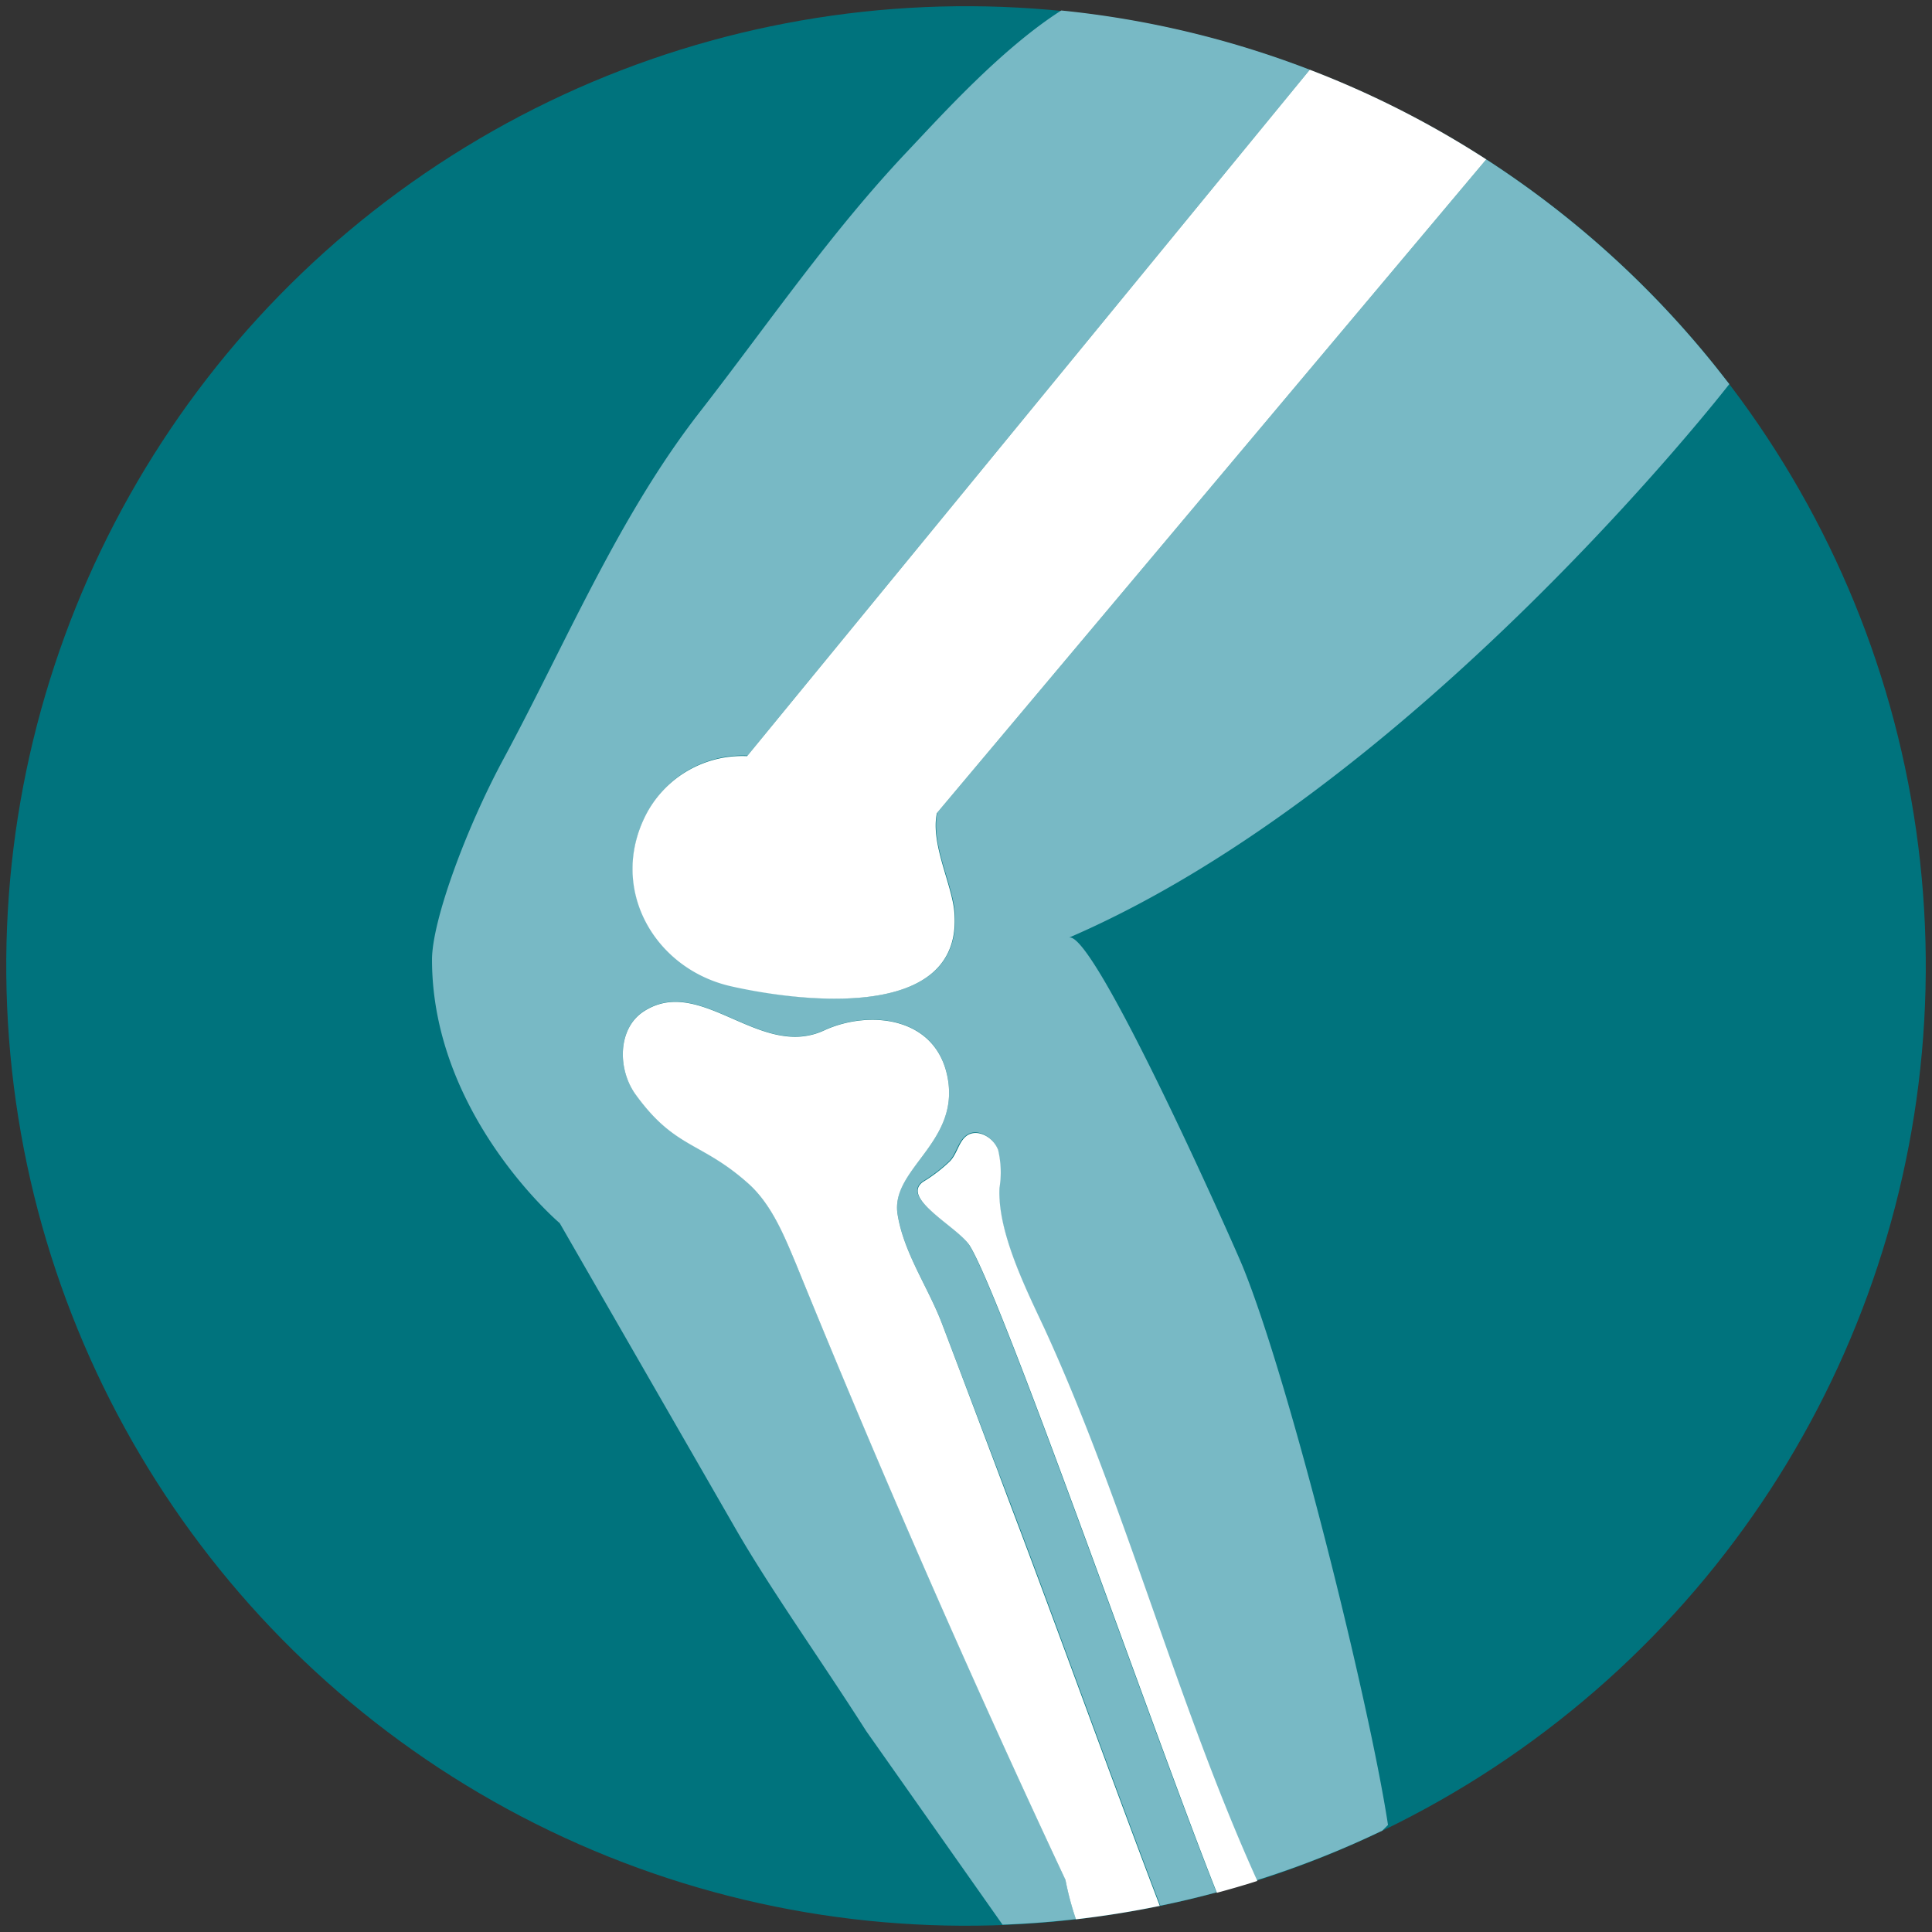
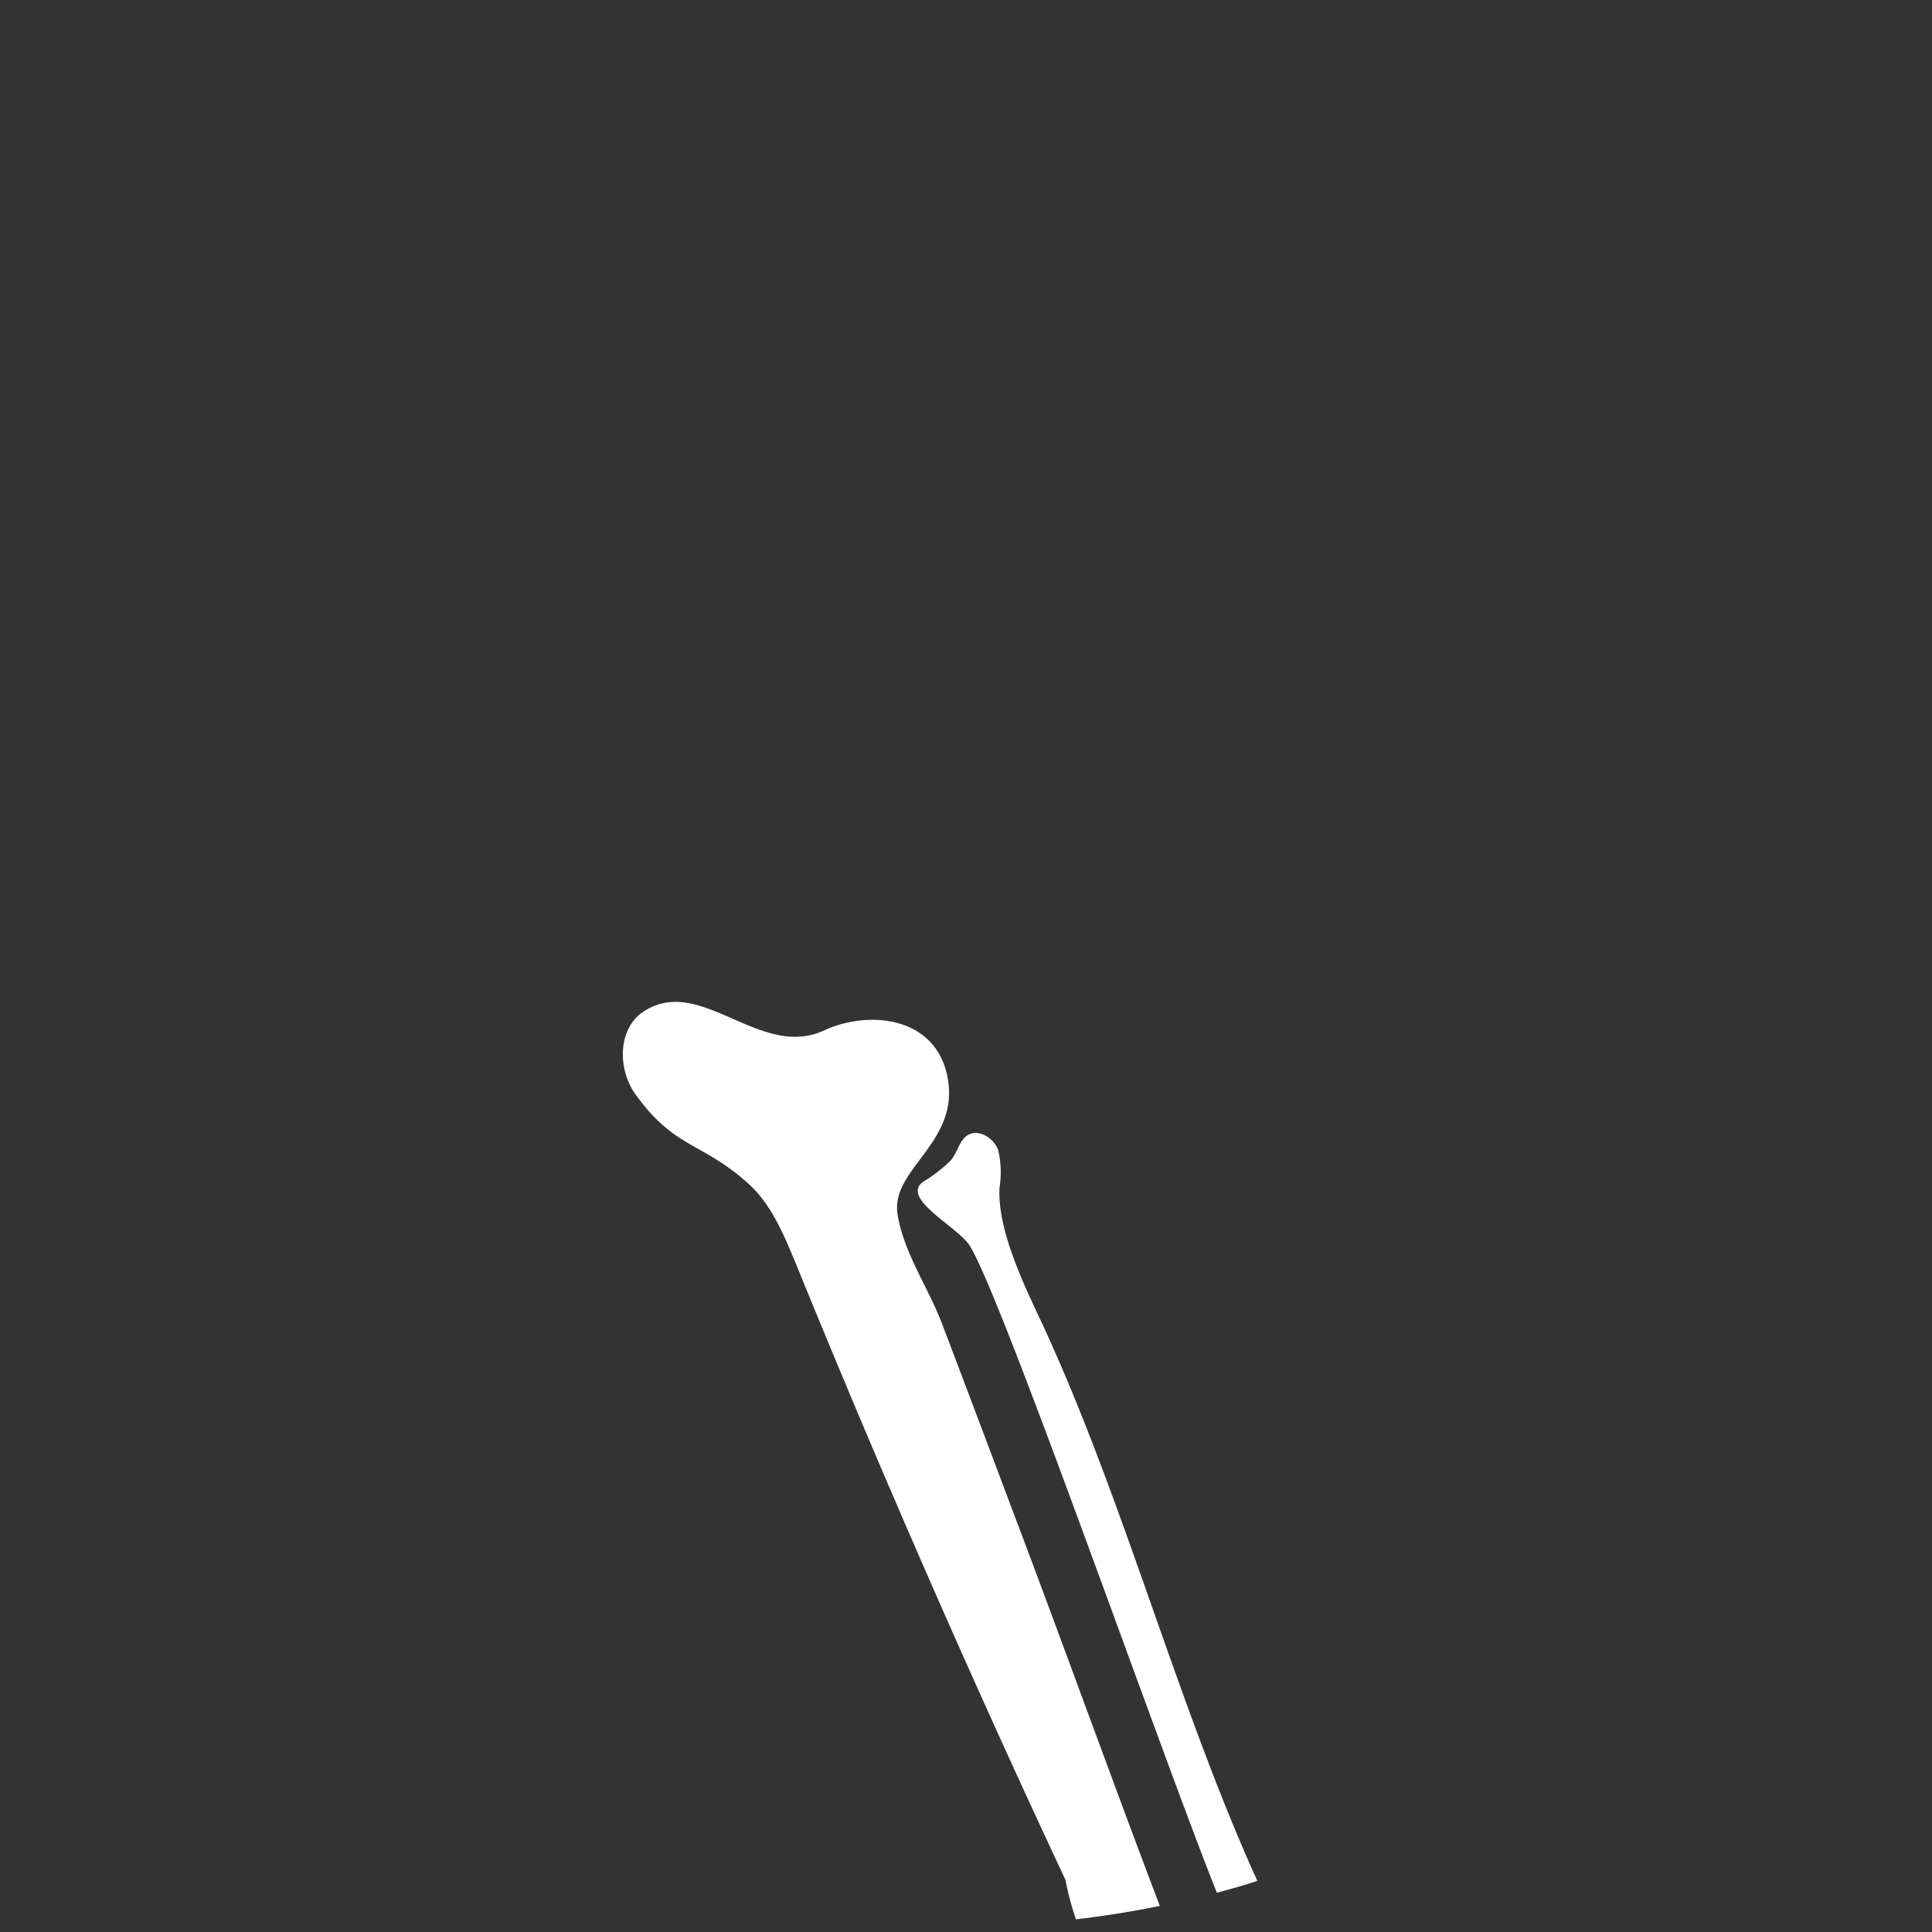
<svg xmlns="http://www.w3.org/2000/svg" id="Layer_2" data-name="Layer 2" viewBox="0 0 184.25 184.25">
  <rect x="0" y="0" width="184.25" height="184.25" fill="#333333" stroke="none" />
  <defs>
    <style>.cls-1{fill:#00737d;}.cls-2{fill:#78b9c5;}.cls-3{fill:#fff;}</style>
  </defs>
  <title>shutterstock_452217001 [Convertito]</title>
-   <circle class="cls-1" cx="92.13" cy="92.13" r="91.53" transform="translate(-30.82 135.25) rotate(-64.33)" />
-   <path class="cls-2" d="M86.54,14.43c-7.32,7.74-13.2,16.36-19.7,24.73-7.82,10-12.78,22-18.79,33.16C44.44,79,41.2,87.82,41.2,91.52c0,14.81,12.18,25.13,12.18,25.13l16.69,29c3.35,5.84,8.1,12.48,12.54,19.44l13,18.46q3.55-.13,7-.53a28.14,28.14,0,0,1-1-3.76q-13.56-29-25.69-58.72c-1.15-2.81-2.36-5.74-4.64-7.76-4.46-4-6.9-3.22-10.66-8.41-1.74-2.4-1.73-6.29.75-7.92,5.45-3.58,11.09,4.63,17.22,1.8,4.31-2,10.93-1.36,11.84,4.85.87,6-5.52,8.44-4.83,12.69.6,3.71,2.93,7,4.24,10.43q3.3,8.67,6.59,17.32c4.5,11.84,9.72,26.36,14.23,38.2,1.8-.37,3.59-.79,5.35-1.27-5.62-14.05-20.48-56.84-23.6-61.76-.68-1.06-2.61-2.26-4-3.6-.9-.91-1.33-1.77-.44-2.43a14.47,14.47,0,0,0,2.61-2c.68-.77.83-2,1.72-2.5,1-.6,2.43.31,2.85,1.45a9.3,9.3,0,0,1,.13,3.61c-.21,4.2,2.53,9.65,4.28,13.47,7.71,16.83,12.63,35.74,20.27,52.61a90.57,90.57,0,0,0,12-4.74l.54-.54c-1.8-11.79-9.35-42.18-13.84-53.22-.81-2-14.3-32.38-16.61-31.39,33-14.22,62.86-52.61,63-52.8L163.64,35a92.22,92.22,0,0,0-21.9-19.8L89.39,77.49h0c-.63,3,1.47,6.83,1.67,9.52.8,10.52-14.91,8.5-21.3,7-7.42-1.67-11.83-9.49-8-16.59a10.34,10.34,0,0,1,9.53-5.36L124.91,6.65A91.23,91.23,0,0,0,101.21,1C95.49,4.65,89.72,11.07,86.54,14.43Z" />
-   <path class="cls-3" d="M71.25,72.11a10.34,10.34,0,0,0-9.53,5.36c-3.81,7.1.6,14.92,8,16.59,6.39,1.45,22.1,3.47,21.3-7-.2-2.69-2.3-6.57-1.67-9.52h0L141.74,15.2a90.56,90.56,0,0,0-16.83-8.55Z" />
  <path class="cls-3" d="M89.84,126.24c-1.31-3.45-3.64-6.72-4.24-10.43-.69-4.25,5.7-6.72,4.83-12.69-.91-6.21-7.53-6.85-11.84-4.85-6.13,2.83-11.77-5.38-17.22-1.8-2.48,1.63-2.49,5.52-.75,7.92,3.76,5.19,6.2,4.45,10.66,8.41,2.28,2,3.49,5,4.64,7.76Q88,150.23,101.61,179.28a28.14,28.14,0,0,0,1,3.76q4.06-.47,8-1.28c-4.51-11.84-9.73-26.36-14.23-38.2Q93.13,134.9,89.84,126.24Z" />
-   <path class="cls-3" d="M95.32,113.28a9.3,9.3,0,0,0-.13-3.61c-.42-1.14-1.8-2-2.85-1.45-.89.51-1,1.73-1.72,2.5a14.47,14.47,0,0,1-2.61,2c-.89.66-.46,1.52.44,2.43,1.35,1.34,3.28,2.54,4,3.6,3.12,4.92,18,47.71,23.6,61.76,1.3-.35,2.58-.72,3.86-1.13-7.64-16.87-12.56-35.78-20.27-52.61C97.85,122.93,95.11,117.48,95.32,113.28Z" />
+   <path class="cls-3" d="M95.32,113.28a9.3,9.3,0,0,0-.13-3.61c-.42-1.14-1.8-2-2.85-1.45-.89.51-1,1.73-1.72,2.5a14.47,14.47,0,0,1-2.61,2c-.89.66-.46,1.52.44,2.43,1.35,1.34,3.28,2.54,4,3.6,3.12,4.92,18,47.71,23.6,61.76,1.3-.35,2.58-.72,3.86-1.13-7.64-16.87-12.56-35.78-20.27-52.61C97.85,122.93,95.11,117.48,95.32,113.28" />
</svg>